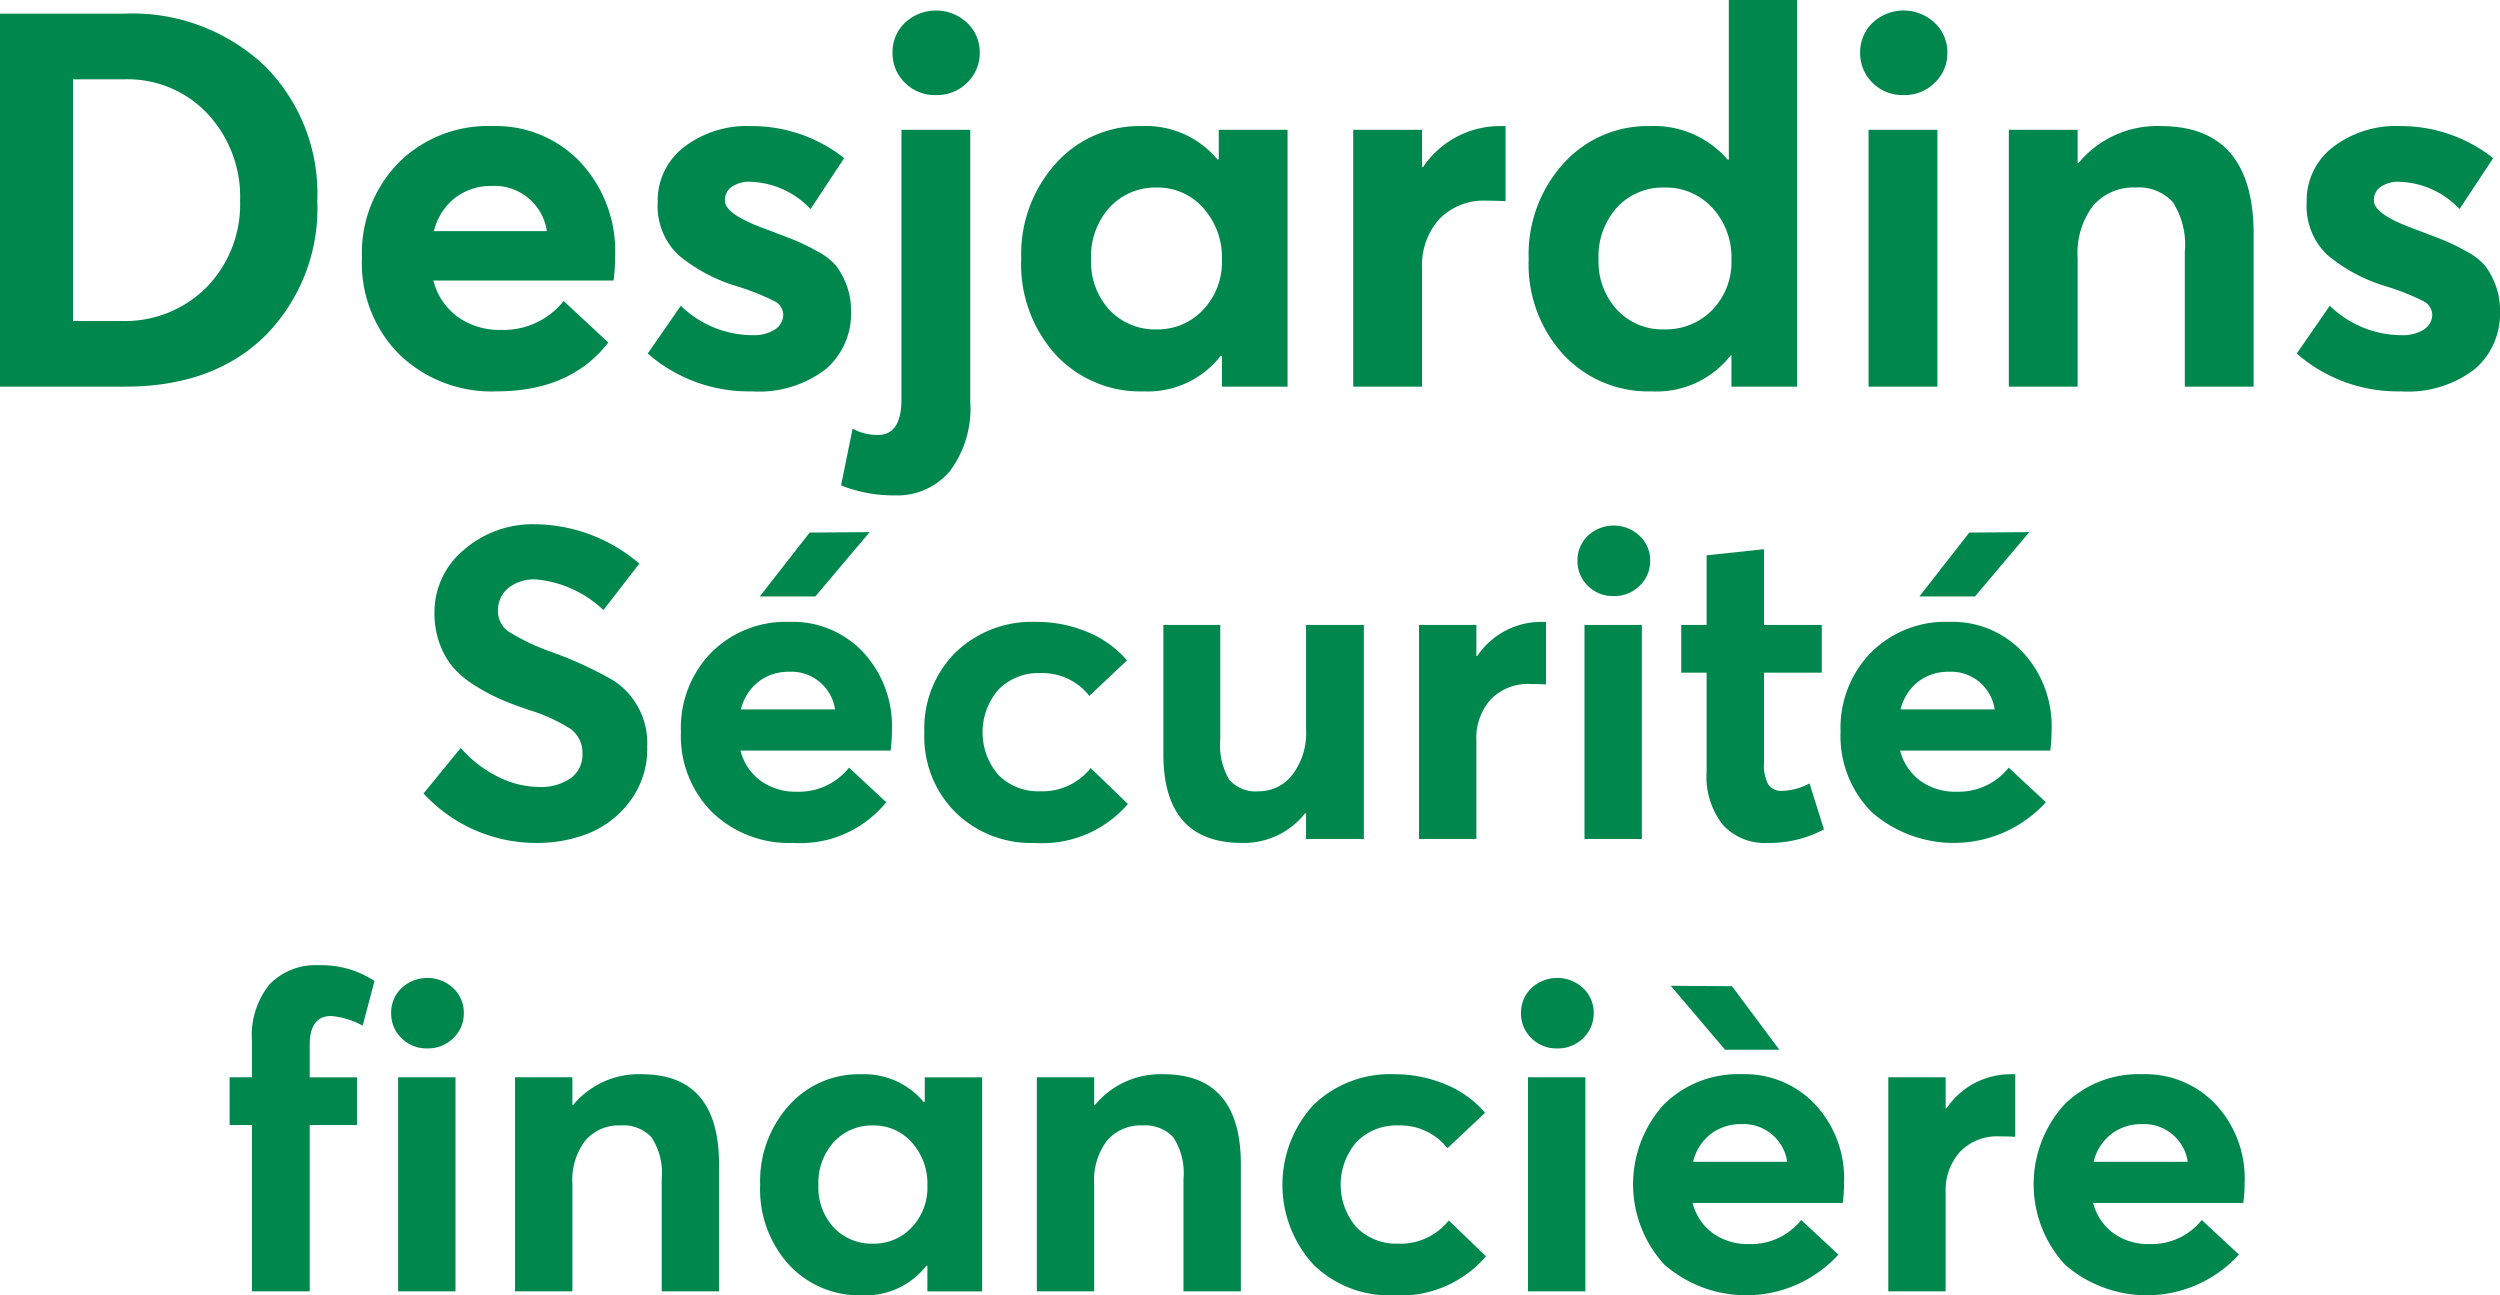
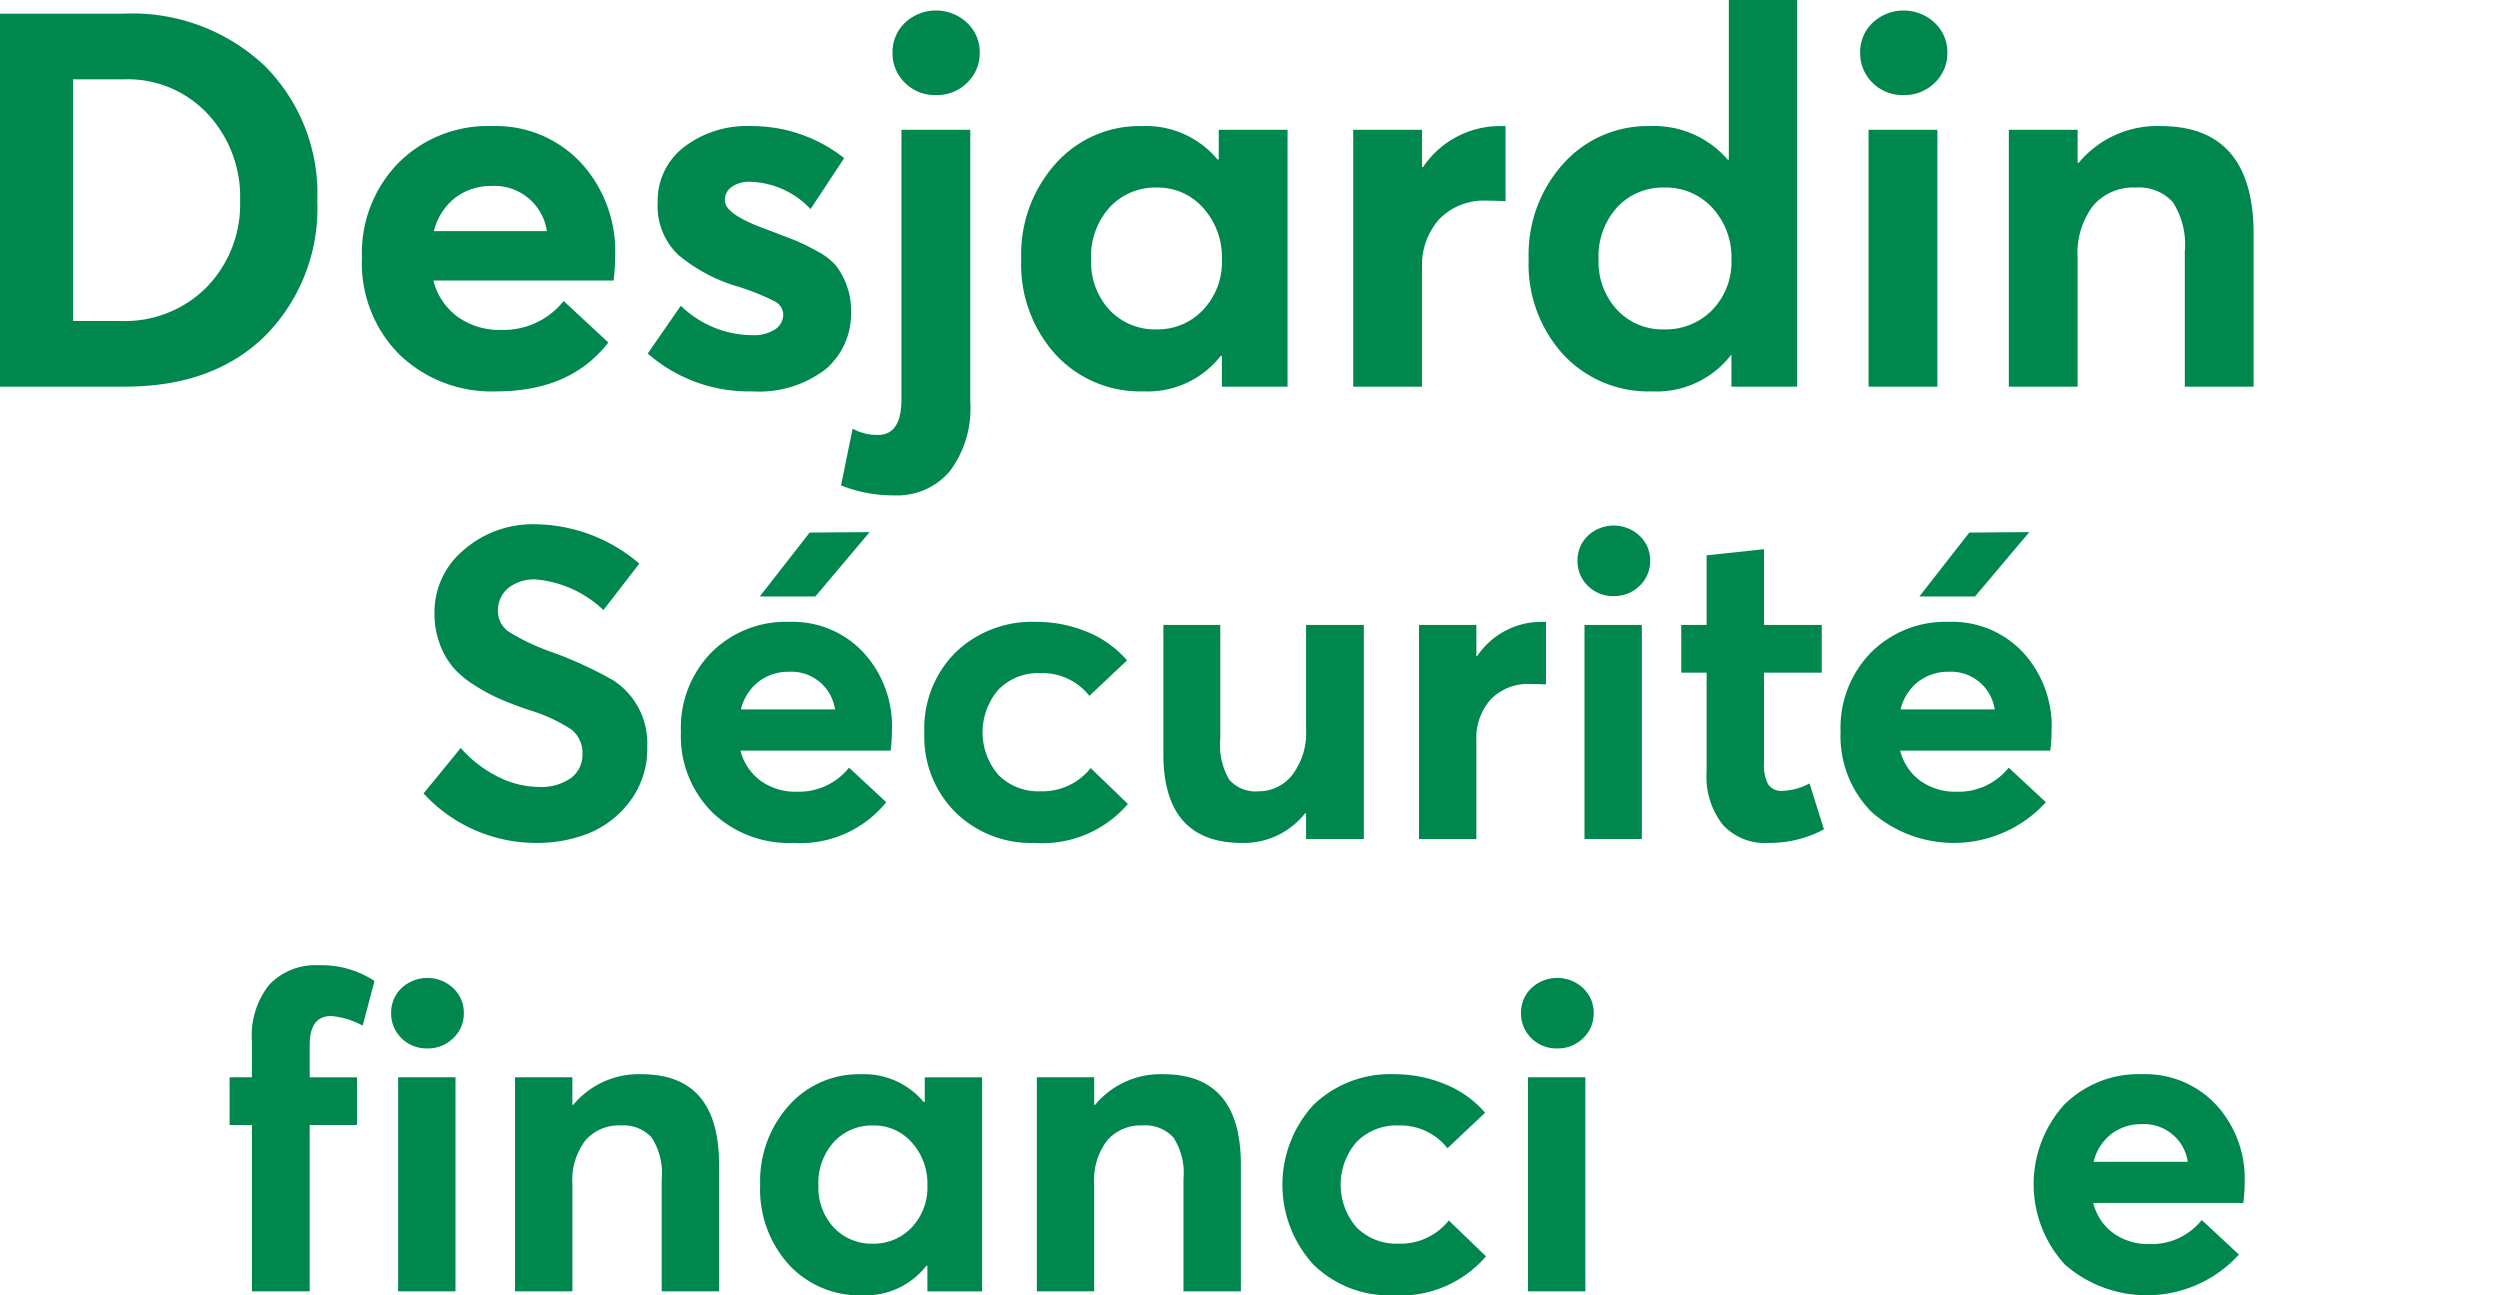
<svg xmlns="http://www.w3.org/2000/svg" viewBox="0 0 171.323 88.766">
  <defs>
    <style>.cls-1{fill:#00874e;}</style>
  </defs>
  <g id="Calque_2" data-name="Calque 2">
    <g id="NIVEAU_DE_GRIS" data-name="NIVEAU DE GRIS">
      <path class="cls-1" d="M0,26.496V.936H8.46a13.228,13.228,0,0,1,9.648,3.546,12.37,12.37,0,0,1,3.636,9.27,12.418,12.418,0,0,1-3.546,9.234q-3.546,3.51-9.63,3.51Zm5.004-4.5h3.24a7.899,7.899,0,0,0,5.941-2.34,8.14,8.14,0,0,0,2.268-5.904,8.326,8.326,0,0,0-2.231-5.958A7.496,7.496,0,0,0,8.532,5.436H5.004Z" />
      <path class="cls-1" d="M42.156,17.532a13.582,13.582,0,0,1-.108,1.691H29.7a4.415,4.415,0,0,0,1.656,2.484,4.9,4.9,0,0,0,2.988.9,5.26,5.26,0,0,0,4.283-1.98l3.061,2.844Q39.096,26.82,34.02,26.82a9.091,9.091,0,0,1-6.643-2.52,8.853,8.853,0,0,1-2.573-6.624A8.846,8.846,0,0,1,27.307,11.16,8.665,8.665,0,0,1,33.732,8.64a7.962,7.962,0,0,1,6.066,2.503A8.942,8.942,0,0,1,42.156,17.532Zm-8.46-4.788a4.007,4.007,0,0,0-2.502.81,4.108,4.108,0,0,0-1.458,2.286h7.74A3.625,3.625,0,0,0,33.696,12.744Z" />
      <path class="cls-1" d="M51.516,26.82a10.52,10.52,0,0,1-7.128-2.592l2.268-3.276a7.065,7.065,0,0,0,4.896,2.016,2.671,2.671,0,0,0,1.566-.396,1.223,1.223,0,0,0,.558-1.044,1.081,1.081,0,0,0-.666-.918,16.229,16.229,0,0,0-2.502-.99,11.325,11.325,0,0,1-4.014-2.142A4.611,4.611,0,0,1,45.072,13.86a4.606,4.606,0,0,1,1.8-3.78,7.089,7.089,0,0,1,4.572-1.44,10.216,10.216,0,0,1,6.407,2.196l-2.304,3.492a5.901,5.901,0,0,0-4.212-1.872,2.087,2.087,0,0,0-1.152.324,1.079,1.079,0,0,0-.504.972q0,.901,2.593,1.872,1.438.541,2.124.811a14.01,14.01,0,0,1,1.619.792A4.183,4.183,0,0,1,57.33,18.252a5.535,5.535,0,0,1,.684,1.278,4.929,4.929,0,0,1,.307,1.817,4.985,4.985,0,0,1-1.746,3.96A7.511,7.511,0,0,1,51.516,26.82Z" />
      <path class="cls-1" d="M61.308,33.948a9.704,9.704,0,0,1-3.672-.684l.792-3.888a3.548,3.548,0,0,0,1.728.432q1.62,0,1.62-2.447V8.893h4.716V27.54a7.156,7.156,0,0,1-1.403,4.752A4.704,4.704,0,0,1,61.308,33.948ZM64.151,6.516A2.898,2.898,0,0,1,62.01,5.67a2.813,2.813,0,0,1-.847-2.07A2.769,2.769,0,0,1,62.01,1.566a3.11,3.11,0,0,1,4.266,0A2.742,2.742,0,0,1,67.14,3.6a2.784,2.784,0,0,1-.864,2.07A2.917,2.917,0,0,1,64.151,6.516Z" />
      <path class="cls-1" d="M78.372,26.82a7.89,7.89,0,0,1-6.03-2.52,9.2,9.2,0,0,1-2.358-6.552,9.3,9.3,0,0,1,2.358-6.534A7.691,7.691,0,0,1,78.264,8.64a6.376,6.376,0,0,1,5.184,2.305l.072-.036V8.893h4.716V26.496h-4.5V24.408l-.071-.036A6.334,6.334,0,0,1,78.372,26.82Zm.899-4.248A4.252,4.252,0,0,0,82.44,21.24a4.746,4.746,0,0,0,1.296-3.456,5.045,5.045,0,0,0-1.277-3.528,4.134,4.134,0,0,0-3.187-1.403,4.246,4.246,0,0,0-3.222,1.35,4.995,4.995,0,0,0-1.278,3.582,4.824,4.824,0,0,0,1.26,3.456A4.263,4.263,0,0,0,79.272,22.572Z" />
      <path class="cls-1" d="M92.735,26.496V8.893h4.716v2.556h.072a6.345,6.345,0,0,1,5.292-2.809h.359v5.149q-.504-.035-1.26-.036A4.243,4.243,0,0,0,98.621,15.03a4.736,4.736,0,0,0-1.17,3.33v8.136Z" />
      <path class="cls-1" d="M113.183,26.82a7.949,7.949,0,0,1-6.048-2.52,9.161,9.161,0,0,1-2.376-6.552,9.26,9.26,0,0,1,2.376-6.534,7.749,7.749,0,0,1,5.94-2.574,6.663,6.663,0,0,1,5.327,2.305h.072V0h4.68V26.496h-4.5v-2.16h-.035A6.448,6.448,0,0,1,113.183,26.82Zm-2.376-5.599a4.232,4.232,0,0,0,3.24,1.351,4.442,4.442,0,0,0,3.295-1.332,4.713,4.713,0,0,0,1.312-3.456,5.005,5.005,0,0,0-1.295-3.528,4.309,4.309,0,0,0-3.312-1.403,4.246,4.246,0,0,0-3.222,1.35,4.995,4.995,0,0,0-1.278,3.582A4.837,4.837,0,0,0,110.807,21.222Z" />
-       <path class="cls-1" d="M130.463,6.516a2.898,2.898,0,0,1-2.142-.846,2.812,2.812,0,0,1-.846-2.07,2.768,2.768,0,0,1,.846-2.033,3.11,3.11,0,0,1,4.266,0A2.742,2.742,0,0,1,133.451,3.6a2.785,2.785,0,0,1-.864,2.07A2.917,2.917,0,0,1,130.463,6.516Zm-2.412,19.98V8.893h4.717V26.496Z" />
+       <path class="cls-1" d="M130.463,6.516a2.898,2.898,0,0,1-2.142-.846,2.812,2.812,0,0,1-.846-2.07,2.768,2.768,0,0,1,.846-2.033,3.11,3.11,0,0,1,4.266,0A2.742,2.742,0,0,1,133.451,3.6a2.785,2.785,0,0,1-.864,2.07A2.917,2.917,0,0,1,130.463,6.516Zm-2.412,19.98V8.893h4.717V26.496" />
      <path class="cls-1" d="M137.663,26.496V8.893h4.716V11.16h.072A6.983,6.983,0,0,1,148.067,8.64q6.372,0,6.372,7.416v10.44h-4.716v-9.252a5.375,5.375,0,0,0-.828-3.402,3.149,3.149,0,0,0-2.557-.989,3.61,3.61,0,0,0-2.897,1.241,5.364,5.364,0,0,0-1.062,3.582v8.82Z" />
-       <path class="cls-1" d="M164.52,26.82a10.516,10.516,0,0,1-7.128-2.592l2.268-3.276a7.065,7.065,0,0,0,4.896,2.016,2.67,2.67,0,0,0,1.565-.396,1.223,1.223,0,0,0,.559-1.044,1.083,1.083,0,0,0-.666-.918,16.288,16.288,0,0,0-2.503-.99,11.332,11.332,0,0,1-4.014-2.142,4.611,4.611,0,0,1-1.422-3.618,4.606,4.606,0,0,1,1.8-3.78,7.089,7.089,0,0,1,4.572-1.44,10.22,10.22,0,0,1,6.408,2.196l-2.305,3.492a5.899,5.899,0,0,0-4.212-1.872,2.084,2.084,0,0,0-1.151.324,1.076,1.076,0,0,0-.504.972q0,.901,2.592,1.872,1.438.541,2.124.811a14.093,14.093,0,0,1,1.62.792,4.187,4.187,0,0,1,1.313,1.025,5.532,5.532,0,0,1,.685,1.278,4.95,4.95,0,0,1,.306,1.817,4.985,4.985,0,0,1-1.746,3.96A7.508,7.508,0,0,1,164.52,26.82Z" />
      <path class="cls-1" d="M36.795,57.766a10.493,10.493,0,0,1-7.77-3.39l2.55-3.12a8.17,8.17,0,0,0,2.565,1.98,6.288,6.288,0,0,0,2.745.69,3.568,3.568,0,0,0,2.25-.614,1.98,1.98,0,0,0,.78-1.636,2.018,2.018,0,0,0-.795-1.71,11.355,11.355,0,0,0-2.896-1.319q-1.14-.39-1.935-.735a13.142,13.142,0,0,1-1.71-.915,6.667,6.667,0,0,1-1.485-1.215,5.277,5.277,0,0,1-.945-1.62,5.928,5.928,0,0,1-.375-2.146,5.534,5.534,0,0,1,1.98-4.305,7.184,7.184,0,0,1,4.859-1.785,11.132,11.132,0,0,1,7.2,2.7l-2.46,3.18a7.73,7.73,0,0,0-4.649-2.1,2.844,2.844,0,0,0-1.846.57,1.978,1.978,0,0,0-.734,1.56,1.706,1.706,0,0,0,.765,1.47,14.892,14.892,0,0,0,2.835,1.35,26.382,26.382,0,0,1,4.32,1.98,5.127,5.127,0,0,1,2.31,4.53,5.95,5.95,0,0,1-1.2,3.765,6.655,6.655,0,0,1-2.85,2.19A9.564,9.564,0,0,1,36.795,57.766Z" />
      <path class="cls-1" d="M61.124,50.026a11.448,11.448,0,0,1-.09,1.41h-10.29a3.682,3.682,0,0,0,1.38,2.069,4.087,4.087,0,0,0,2.49.75,4.386,4.386,0,0,0,3.57-1.649l2.55,2.37a7.587,7.587,0,0,1-6.391,2.789,7.574,7.574,0,0,1-5.534-2.1,7.375,7.375,0,0,1-2.146-5.519,7.375,7.375,0,0,1,2.085-5.431,7.223,7.223,0,0,1,5.356-2.1,6.638,6.638,0,0,1,5.055,2.085A7.455,7.455,0,0,1,61.124,50.026Zm-7.05-3.99a3.338,3.338,0,0,0-2.085.675,3.421,3.421,0,0,0-1.215,1.905h6.45A3.021,3.021,0,0,0,54.074,46.036Zm5.52-9.57-3.72,4.41H52.065l3.42-4.38Z" />
      <path class="cls-1" d="M70.904,57.766a7.408,7.408,0,0,1-5.43-2.1,7.325,7.325,0,0,1-2.13-5.46,7.366,7.366,0,0,1,2.13-5.49,7.567,7.567,0,0,1,5.55-2.1,9.024,9.024,0,0,1,3.45.675,7.163,7.163,0,0,1,2.76,1.965l-2.58,2.431a4.1,4.1,0,0,0-3.36-1.56A3.817,3.817,0,0,0,68.43,47.251a4.472,4.472,0,0,0,0,5.865,3.844,3.844,0,0,0,2.864,1.11,4.215,4.215,0,0,0,3.45-1.591l2.55,2.46A7.73,7.73,0,0,1,70.904,57.766Z" />
      <path class="cls-1" d="M85.124,57.766q-5.399,0-5.399-6.09v-8.85H83.624v7.83a4.67,4.67,0,0,0,.615,2.775,2.402,2.402,0,0,0,2.025.796,2.897,2.897,0,0,0,2.295-1.125,4.733,4.733,0,0,0,.944-3.136v-7.14h3.96v14.67h-3.96v-1.74l-.06-.029A5.346,5.346,0,0,1,85.124,57.766Z" />
      <path class="cls-1" d="M97.244,57.496v-14.67h3.93v2.13h.061a5.288,5.288,0,0,1,4.41-2.34h.3v4.29c-.28-.02-.63-.03-1.05-.03a3.533,3.533,0,0,0-2.745,1.065,3.947,3.947,0,0,0-.976,2.774v6.78Z" />
      <path class="cls-1" d="M110.594,40.846a2.417,2.417,0,0,1-1.785-.705,2.343,2.343,0,0,1-.705-1.725,2.314,2.314,0,0,1,.705-1.695,2.594,2.594,0,0,1,3.556,0,2.29,2.29,0,0,1,.72,1.695,2.319,2.319,0,0,1-.72,1.725A2.432,2.432,0,0,1,110.594,40.846Zm-2.01,16.65v-14.67h3.93v14.67Z" />
      <path class="cls-1" d="M121.125,57.766a3.888,3.888,0,0,1-3.061-1.244,5.314,5.314,0,0,1-1.111-3.646v-6.78h-1.739v-3.27h1.739v-4.77l3.932-.42v5.191h3.959v3.27h-3.959v6.21a2.767,2.767,0,0,0,.285,1.44,1.062,1.062,0,0,0,.975.45,4.218,4.218,0,0,0,1.859-.51l.99,3.149A7.965,7.965,0,0,1,121.125,57.766Z" />
      <path class="cls-1" d="M140.594,50.026a11.256,11.256,0,0,1-.09,1.41h-10.29a3.681,3.681,0,0,0,1.38,2.069,4.086,4.086,0,0,0,2.49.75,4.385,4.385,0,0,0,3.57-1.649l2.55,2.37a8.543,8.543,0,0,1-11.925.689,7.375,7.375,0,0,1-2.146-5.519,7.379,7.379,0,0,1,2.085-5.431,7.224,7.224,0,0,1,5.355-2.1,6.636,6.636,0,0,1,5.055,2.085A7.455,7.455,0,0,1,140.594,50.026Zm-7.05-3.99a3.338,3.338,0,0,0-2.085.675,3.422,3.422,0,0,0-1.215,1.905h6.45A3.021,3.021,0,0,0,133.544,46.036Zm5.521-9.57-3.721,4.41h-3.81l3.42-4.38Z" />
      <path class="cls-1" d="M17.265,88.496v-11.4H15.735V73.826h1.529v-2.49a5.576,5.576,0,0,1,1.2-3.87,4.386,4.386,0,0,1,3.42-1.319,6.561,6.561,0,0,1,3.78,1.08l-.81,3.06a5.504,5.504,0,0,0-2.159-.66q-1.471,0-1.471,1.98v2.22h3.24v3.269h-3.24v11.4Z" />
      <path class="cls-1" d="M29.295,71.846a2.415,2.415,0,0,1-1.785-.705,2.34,2.34,0,0,1-.705-1.725,2.31,2.31,0,0,1,.705-1.695,2.593,2.593,0,0,1,3.555,0,2.287,2.287,0,0,1,.72,1.695,2.316,2.316,0,0,1-.72,1.725A2.429,2.429,0,0,1,29.295,71.846Zm-2.011,16.65v-14.67h3.931v14.67Z" />
      <path class="cls-1" d="M35.295,88.496v-14.67h3.93v1.89h.06a5.82,5.82,0,0,1,4.681-2.1q5.31,0,5.31,6.18v8.7h-3.93v-7.71a4.474,4.474,0,0,0-.69-2.835,2.621,2.621,0,0,0-2.13-.825,3.01,3.01,0,0,0-2.415,1.035,4.472,4.472,0,0,0-.885,2.985v7.35Z" />
      <path class="cls-1" d="M59.084,88.766a6.574,6.574,0,0,1-5.024-2.1,7.666,7.666,0,0,1-1.966-5.46A7.749,7.749,0,0,1,54.06,75.761a6.409,6.409,0,0,1,4.934-2.144,5.317,5.317,0,0,1,4.32,1.92l.059-.03v-1.68h3.93v14.67h-3.75v-1.74l-.06-.029A5.28,5.28,0,0,1,59.084,88.766Zm.75-3.539a3.544,3.544,0,0,0,2.641-1.11,3.957,3.957,0,0,0,1.079-2.88,4.204,4.204,0,0,0-1.064-2.94,3.443,3.443,0,0,0-2.655-1.17,3.538,3.538,0,0,0-2.685,1.125,4.165,4.165,0,0,0-1.065,2.985,4.02,4.02,0,0,0,1.05,2.88A3.552,3.552,0,0,0,59.834,85.227Z" />
      <path class="cls-1" d="M71.054,88.496v-14.67h3.93v1.89h.06a5.818,5.818,0,0,1,4.68-2.1q5.31,0,5.311,6.18v8.7H81.103v-7.71a4.476,4.476,0,0,0-.689-2.835,2.623,2.623,0,0,0-2.13-.825,3.008,3.008,0,0,0-2.415,1.035,4.467,4.467,0,0,0-.886,2.985v7.35Z" />
      <path class="cls-1" d="M95.444,88.766a7.409,7.409,0,0,1-5.431-2.1,8.102,8.102,0,0,1,0-10.95,7.568,7.568,0,0,1,5.55-2.1,9.02,9.02,0,0,1,3.45.675,7.154,7.154,0,0,1,2.76,1.965l-2.579,2.431a4.103,4.103,0,0,0-3.36-1.56,3.819,3.819,0,0,0-2.865,1.125,4.475,4.475,0,0,0,0,5.865,3.845,3.845,0,0,0,2.865,1.11,4.216,4.216,0,0,0,3.45-1.591l2.55,2.46A7.733,7.733,0,0,1,95.444,88.766Z" />
      <path class="cls-1" d="M106.724,71.846a2.417,2.417,0,0,1-1.785-.705,2.343,2.343,0,0,1-.705-1.725,2.314,2.314,0,0,1,.705-1.695,2.594,2.594,0,0,1,3.556,0,2.291,2.291,0,0,1,.72,1.695,2.319,2.319,0,0,1-.72,1.725A2.431,2.431,0,0,1,106.724,71.846Zm-2.01,16.65v-14.67h3.93v14.67Z" />
-       <path class="cls-1" d="M126.373,81.026a11.255,11.255,0,0,1-.09,1.41H115.994a3.676,3.676,0,0,0,1.379,2.069,4.087,4.087,0,0,0,2.49.75,4.385,4.385,0,0,0,3.57-1.65l2.551,2.37a8.544,8.544,0,0,1-11.926.689,8.146,8.146,0,0,1-.06-10.95,7.222,7.222,0,0,1,5.354-2.1,6.633,6.633,0,0,1,5.055,2.085A7.451,7.451,0,0,1,126.373,81.026Zm-4.439-9.09h-3.719l-3.721-4.381,4.199.03Zm-2.609,5.1a3.339,3.339,0,0,0-2.086.675,3.427,3.427,0,0,0-1.215,1.905h6.451A3.022,3.022,0,0,0,119.324,77.036Z" />
-       <path class="cls-1" d="M129.404,88.496v-14.67h3.93v2.13h.06a5.287,5.287,0,0,1,4.409-2.34h.301v4.29c-.28-.019-.631-.03-1.051-.03a3.532,3.532,0,0,0-2.744,1.065,3.947,3.947,0,0,0-.976,2.774v6.78Z" />
      <path class="cls-1" d="M153.824,81.026a11.274,11.274,0,0,1-.09,1.41h-10.29a3.682,3.682,0,0,0,1.38,2.069,4.087,4.087,0,0,0,2.49.75,4.385,4.385,0,0,0,3.57-1.65l2.55,2.37a8.543,8.543,0,0,1-11.925.689,8.144,8.144,0,0,1-.061-10.95,7.224,7.224,0,0,1,5.356-2.1,6.636,6.636,0,0,1,5.055,2.085A7.456,7.456,0,0,1,153.824,81.026Zm-7.05-3.99a3.338,3.338,0,0,0-2.085.675,3.421,3.421,0,0,0-1.215,1.905h6.45A3.021,3.021,0,0,0,146.774,77.036Z" />
    </g>
  </g>
</svg>